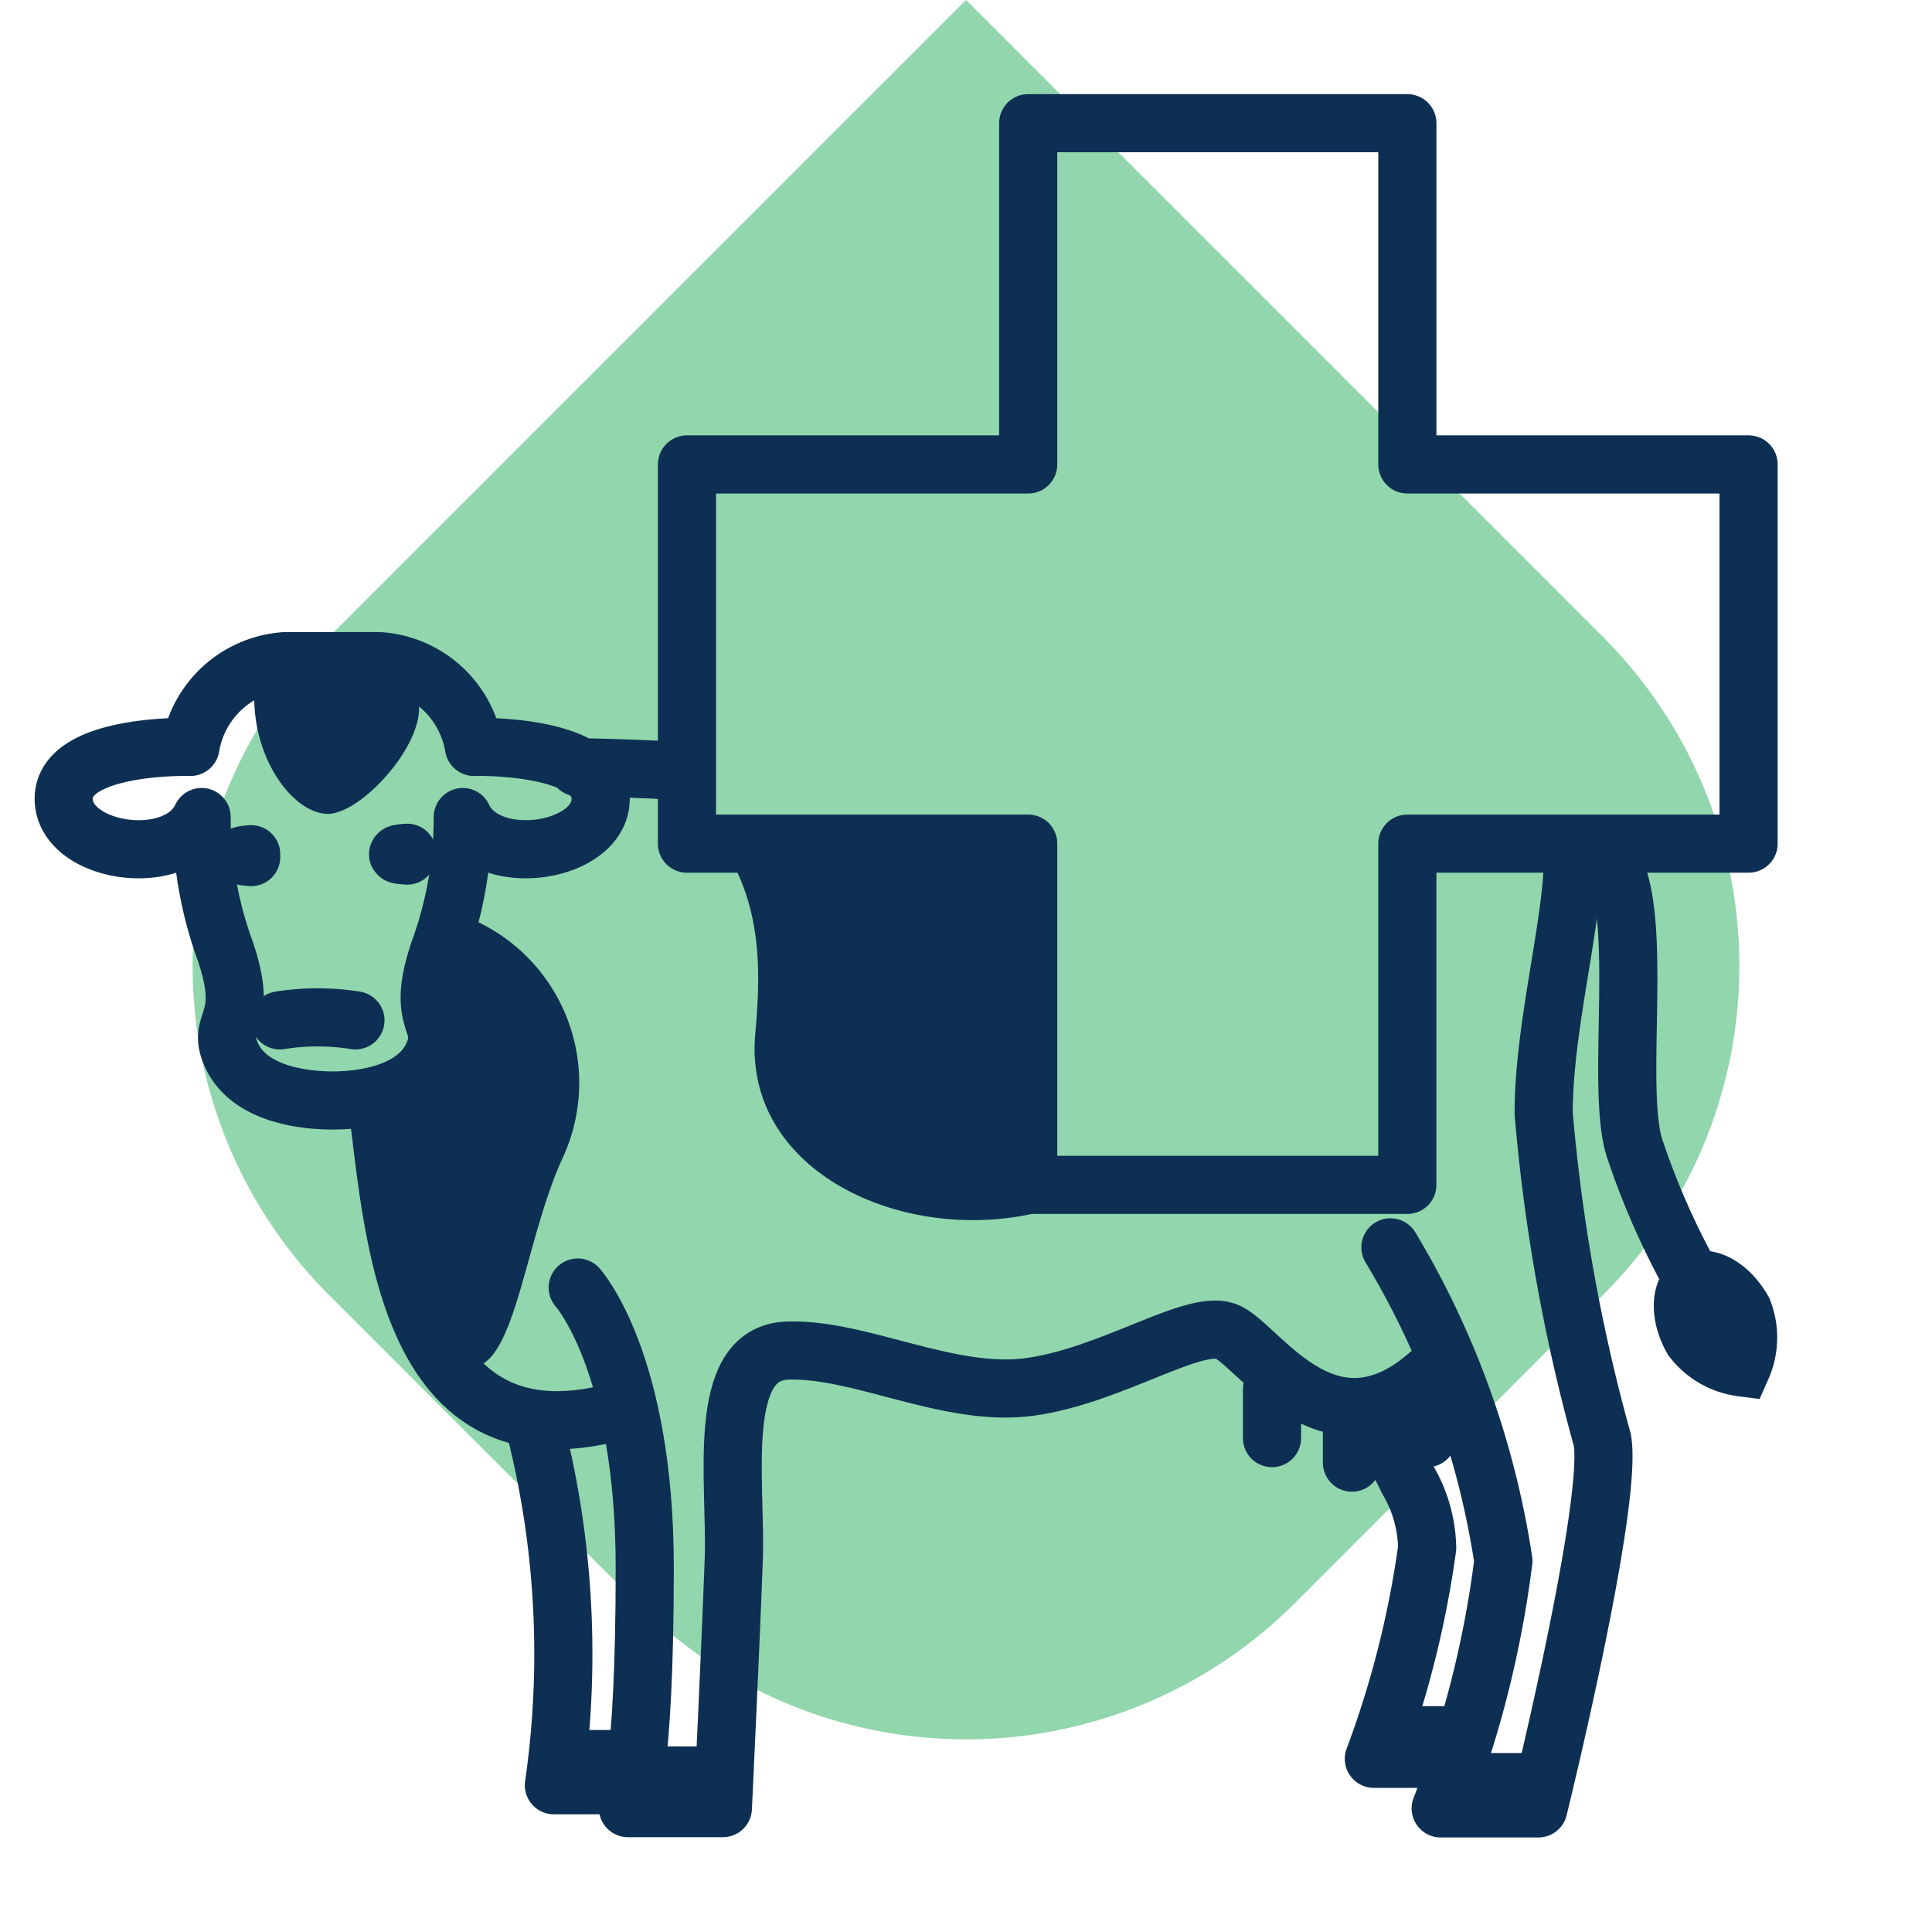
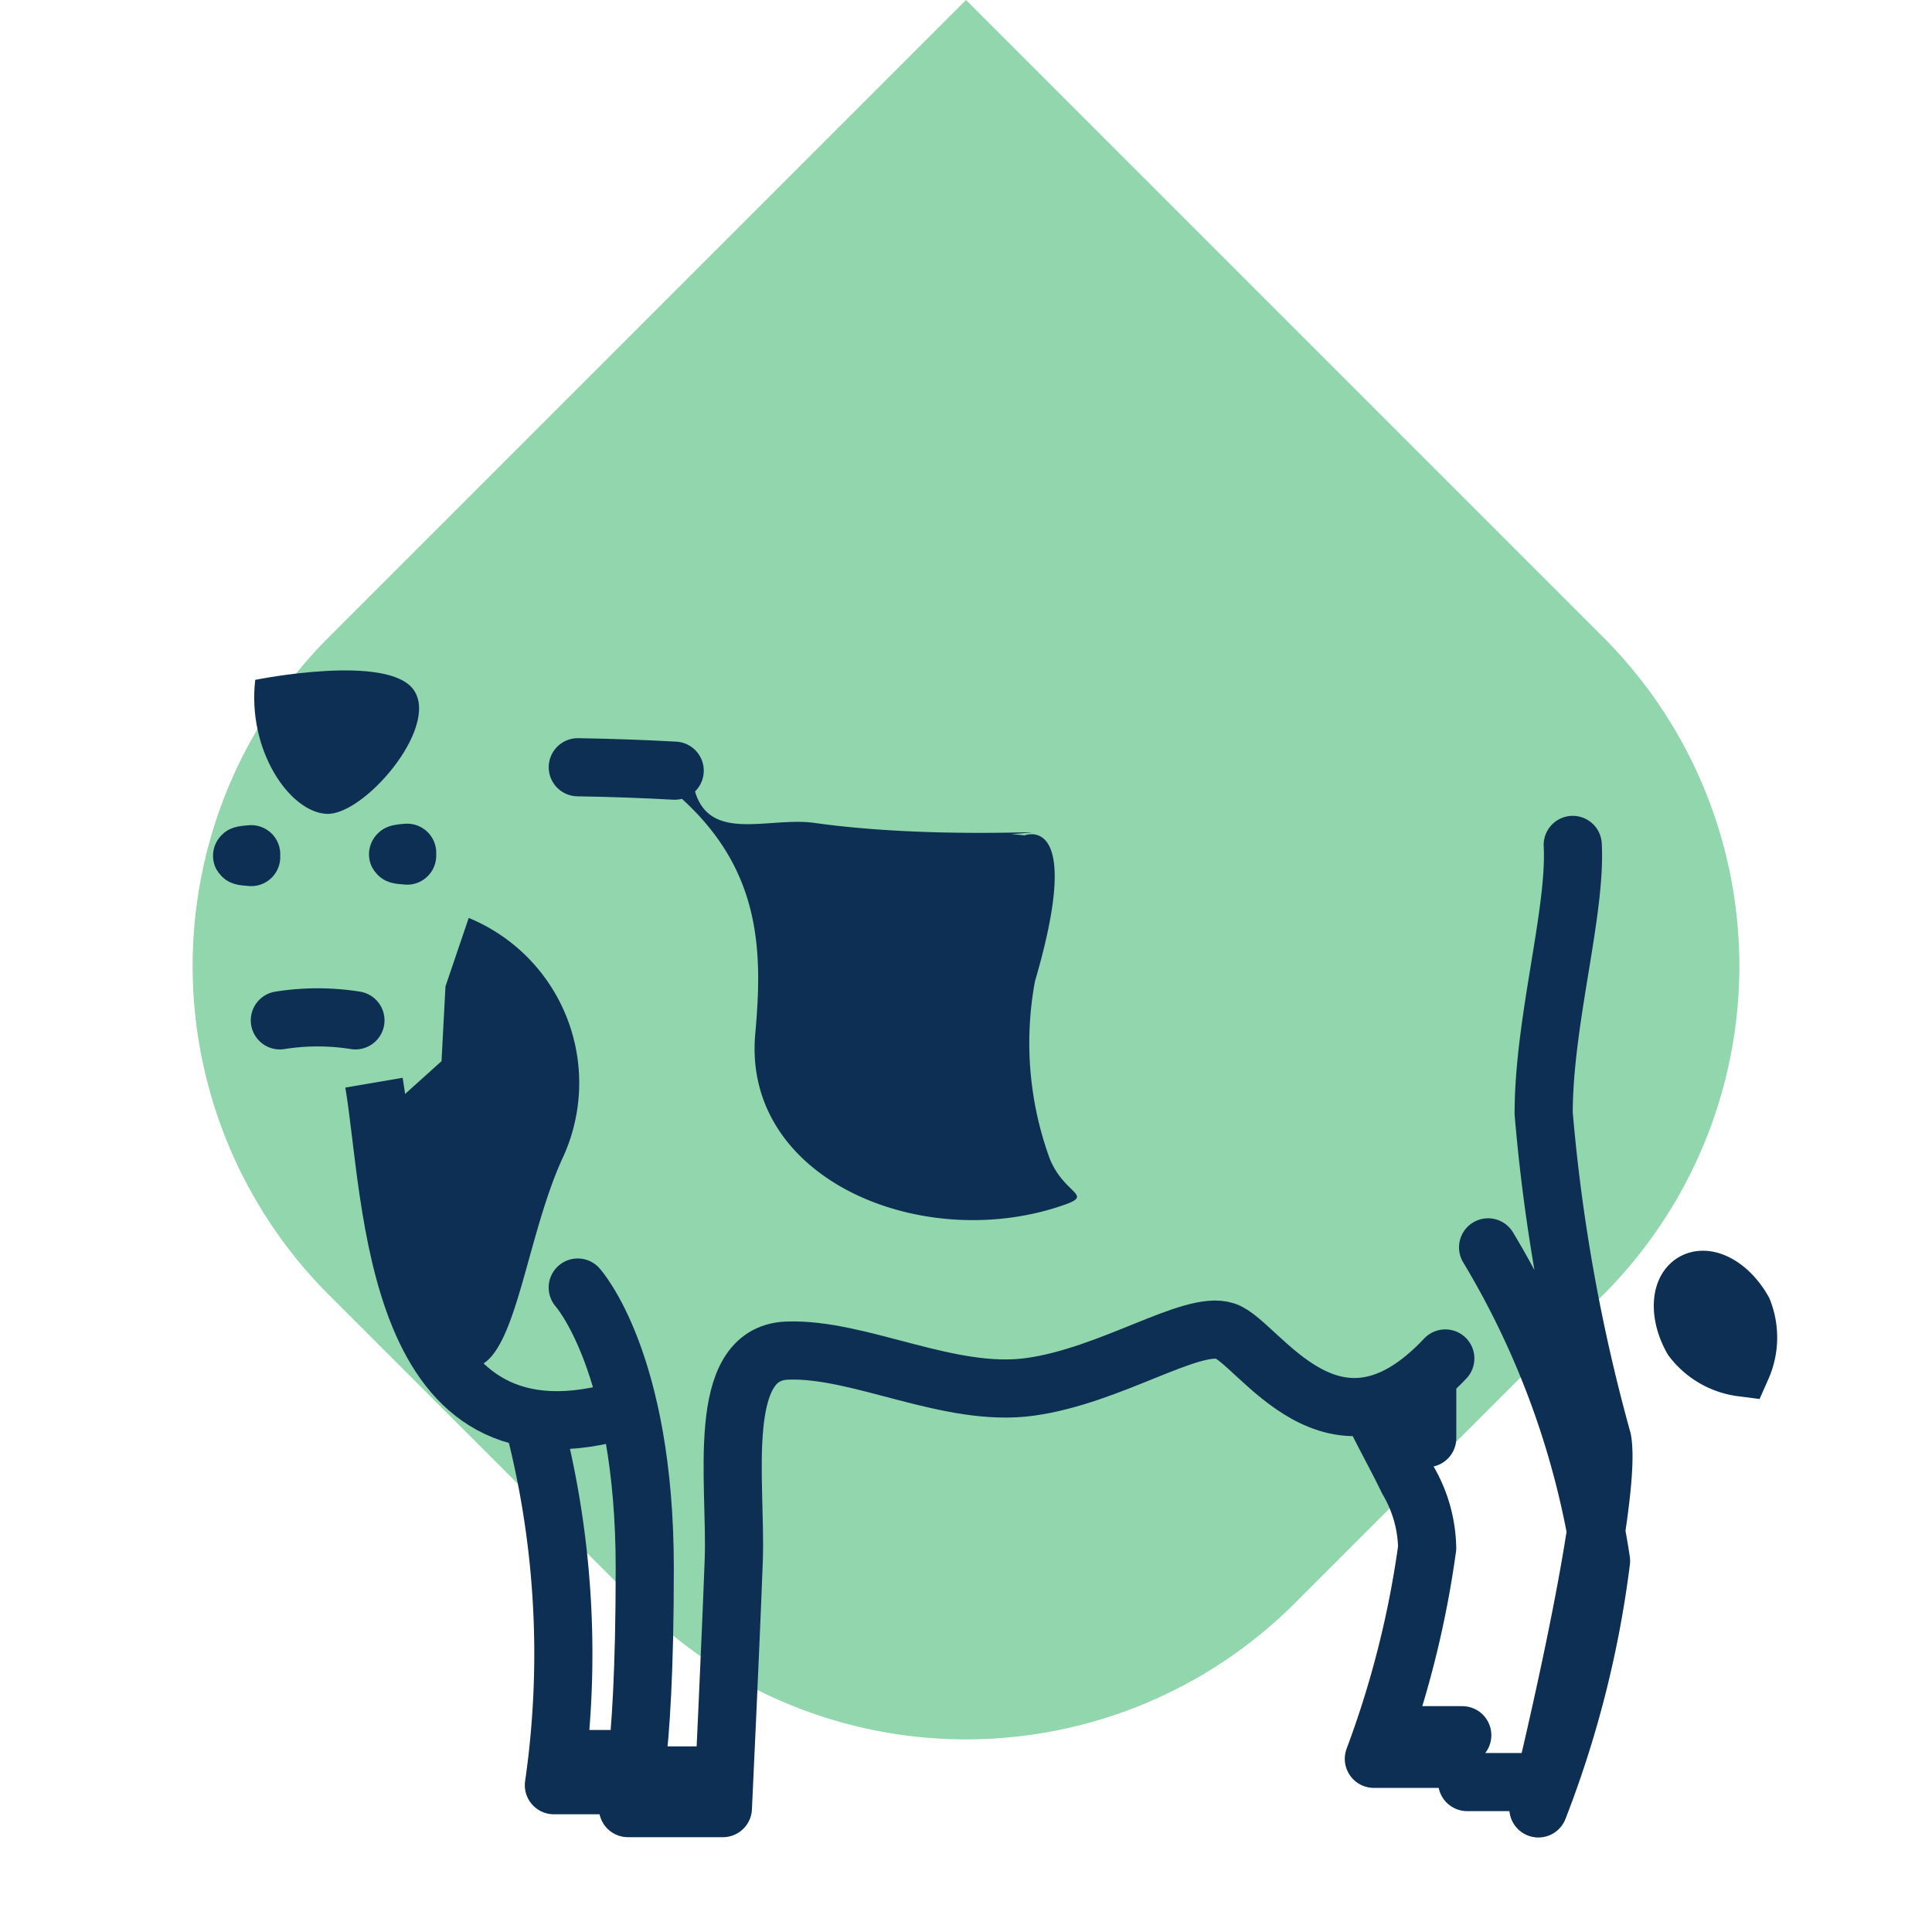
<svg xmlns="http://www.w3.org/2000/svg" id="tiergesundheit" width="33.234" height="33.234" viewBox="0 0 33.234 33.234">
  <path id="Rechteck_2056" data-name="Rechteck 2056" d="M8,0h7.5a8,8,0,0,1,8,8V23.5a0,0,0,0,1,0,0H8a8,8,0,0,1-8-8V8A8,8,0,0,1,8,0Z" transform="translate(16.617 33.234) rotate(-135)" fill="#91d6ac" />
  <g id="Gruppe_286" data-name="Gruppe 286" transform="translate(-30.383 -3920.883)">
    <rect id="Rechteck_2055" data-name="Rechteck 2055" width="30" height="30" transform="translate(31 3922.5)" fill="none" />
    <g id="Gruppe_259" data-name="Gruppe 259" transform="translate(-5657 -758)">
-       <path id="Pfad_216" data-name="Pfad 216" d="M926.415,12.922c.061,1.153-.5,3.034-.5,4.618a30.662,30.662,0,0,0,1.009,5.618c.192,1.1-1.1,6.338-1.1,6.338h-1.68a17.883,17.883,0,0,0,1.078-4.257,14.734,14.734,0,0,0-1.943-5.394" transform="translate(4788.022 4680.495)" fill="none" stroke="#0d2f53" stroke-linecap="round" stroke-linejoin="round" stroke-width="1" />
+       <path id="Pfad_216" data-name="Pfad 216" d="M926.415,12.922c.061,1.153-.5,3.034-.5,4.618a30.662,30.662,0,0,0,1.009,5.618c.192,1.1-1.1,6.338-1.1,6.338a17.883,17.883,0,0,0,1.078-4.257,14.734,14.734,0,0,0-1.943-5.394" transform="translate(4788.022 4680.495)" fill="none" stroke="#0d2f53" stroke-linecap="round" stroke-linejoin="round" stroke-width="1" />
      <path id="Pfad_217" data-name="Pfad 217" d="M909.3,11.586c.616.01,1.157.031,1.667.059" transform="translate(4788.022 4680.495)" fill="none" stroke="#0d2f53" stroke-linecap="round" stroke-linejoin="round" stroke-width="1" />
      <path id="Pfad_218" data-name="Pfad 218" d="M905.794,17.012c.336,1.969.288,6.868,4.37,5.6" transform="translate(4788.022 4680.495)" fill="none" stroke="#0d2f53" stroke-width="1" />
      <path id="Pfad_219" data-name="Pfad 219" d="M924.223,21.756c-1.921,2.045-3.208-.279-3.784-.471s-1.969.768-3.361.96-2.929-.672-4.178-.624-.869,2.26-.917,3.6c-.051,1.4-.187,4.27-.187,4.27h-1.633s.289-.576.289-4.129-1.153-4.826-1.153-4.826" transform="translate(4788.022 4680.495)" fill="none" stroke="#0d2f53" stroke-linecap="round" stroke-linejoin="round" stroke-width="1" />
-       <path id="Pfad_220" data-name="Pfad 220" d="M926.708,12.937c1.15.219.355,4.12.792,5.264a13.1,13.1,0,0,0,1.057,2.339" transform="translate(4788.022 4680.495)" fill="none" stroke="#0d2f53" stroke-width="1" />
      <path id="Pfad_221" data-name="Pfad 221" d="M929.344,20.932a1.269,1.269,0,0,1-.021.978,1.276,1.276,0,0,1-.849-.489c-.228-.4-.218-.843.022-.978S929.116,20.527,929.344,20.932Z" transform="translate(4788.022 4680.495)" fill="none" stroke="#0d2f53" stroke-width="1" />
-       <path id="Pfad_222" data-name="Pfad 222" d="M903.352,16.557c-.3-.629.329-.519-.123-1.829a6.677,6.677,0,0,1-.4-2.285c-.427.916-2.385.618-2.372-.325s2.18-.882,2.18-.882a1.769,1.769,0,0,1,1.631-1.475h1.615a1.769,1.769,0,0,1,1.631,1.475s2.167-.06,2.18.882-1.945,1.241-2.372.325a6.679,6.679,0,0,1-.4,2.285c-.452,1.31.177,1.2-.123,1.829s-1.169.761-1.721.761S903.652,17.186,903.352,16.557Z" transform="translate(4788.022 4680.495)" fill="none" stroke="#0d2f53" stroke-linecap="round" stroke-linejoin="round" stroke-width="1" />
      <path id="Pfad_223" data-name="Pfad 223" d="M906.365,13.106c-.353-.025,0-.049,0-.049" transform="translate(4788.022 4680.495)" fill="none" stroke="#0d2f53" stroke-linecap="round" stroke-linejoin="round" stroke-width="1" />
      <path id="Pfad_224" data-name="Pfad 224" d="M904.175,15.94a4.133,4.133,0,0,1,1.3,0" transform="translate(4788.022 4680.495)" fill="none" stroke="#0d2f53" stroke-linecap="round" stroke-linejoin="round" stroke-width="1" />
      <path id="Pfad_225" data-name="Pfad 225" d="M903.751,10.088c-.138,1.2.586,2.264,1.224,2.3s1.938-1.469,1.51-2.121-2.734-.184-2.734-.184" transform="translate(4788.022 4680.495)" fill="#0d2f53" />
-       <line id="Linie_100" data-name="Linie 100" y1="0.844" transform="translate(5709.264 4702.777)" fill="none" stroke="#0d2f53" stroke-linecap="round" stroke-linejoin="round" stroke-width="1" />
-       <line id="Linie_101" data-name="Linie 101" y1="0.844" transform="translate(5710.639 4703.199)" fill="none" stroke="#0d2f53" stroke-linecap="round" stroke-linejoin="round" stroke-width="1" />
      <line id="Linie_102" data-name="Linie 102" y1="0.844" transform="translate(5711.934 4702.777)" fill="none" stroke="#0d2f53" stroke-linecap="round" stroke-linejoin="round" stroke-width="1" />
      <path id="Pfad_226" data-name="Pfad 226" d="M908.548,22.88a15.794,15.794,0,0,1,.341,6.217h.917" transform="translate(4788.022 4680.495)" fill="none" stroke="#0d2f53" stroke-linecap="round" stroke-linejoin="round" stroke-width="1" />
      <path id="Pfad_227" data-name="Pfad 227" d="M922.994,22.7c.191.392.41.783.586,1.149a2.384,2.384,0,0,1,.331,1.166,16.916,16.916,0,0,1-.917,3.628h1.412" transform="translate(4788.022 4680.495)" fill="none" stroke="#0d2f53" stroke-linecap="round" stroke-linejoin="round" stroke-width="1" />
      <path id="Pfad_228" data-name="Pfad 228" d="M903.682,13.131c-.353-.025,0-.049,0-.049" transform="translate(4788.022 4680.495)" fill="none" stroke="#0d2f53" stroke-linecap="round" stroke-linejoin="round" stroke-width="1" />
      <path id="Pfad_229" data-name="Pfad 229" d="M910.387,11.586c2.082,1.383,2.108,3,1.966,4.584-.228,2.528,2.919,3.8,5.334,2.937.48-.172-.022-.179-.269-.789a5.809,5.809,0,0,1-.253-3.053c.856-2.919-.179-2.507-.179-2.507-.634-.071-.622.015-.084-.032.9-.079-1.453.11-3.528-.182-.854-.121-2,.44-2.112-.847-.048-.534-.875-.111-.875-.111" transform="translate(4788.022 4680.495)" fill="#0d2f53" />
      <line id="Linie_103" data-name="Linie 103" x2="1.197" transform="translate(5697.077 4709.142)" fill="none" stroke="#0d2f53" stroke-linecap="round" stroke-linejoin="round" stroke-width="1" />
      <line id="Linie_104" data-name="Linie 104" x2="1.197" transform="translate(5698.358 4709.424)" fill="none" stroke="#0d2f53" stroke-linecap="round" stroke-linejoin="round" stroke-width="1" />
      <line id="Linie_105" data-name="Linie 105" x2="1.197" transform="translate(5711.34 4708.732)" fill="none" stroke="#0d2f53" stroke-linecap="round" stroke-linejoin="round" stroke-width="1" />
      <line id="Linie_106" data-name="Linie 106" x2="1.197" transform="translate(5712.621 4709.538)" fill="none" stroke="#0d2f53" stroke-linecap="round" stroke-linejoin="round" stroke-width="1" />
-       <path id="Pfad_230" data-name="Pfad 230" d="M923.57,6.377h5.87V12.9h-5.87v5.87h-6.522V12.9h-5.87V6.377h5.87V.507h6.522Z" transform="translate(4788.022 4680.495)" fill="none" stroke="#0d2f53" stroke-linecap="round" stroke-linejoin="round" stroke-width="1" />
      <path id="Pfad_244" data-name="Pfad 244" d="M907.424,14.178a3.069,3.069,0,0,1,1.629,4.1c-.678,1.451-.828,3.7-1.629,3.627s-1.216-4.59-1.216-4.59l.748-.673.068-1.287Z" transform="translate(4788.022 4680.495)" fill="#0d2f53" />
    </g>
  </g>
</svg>